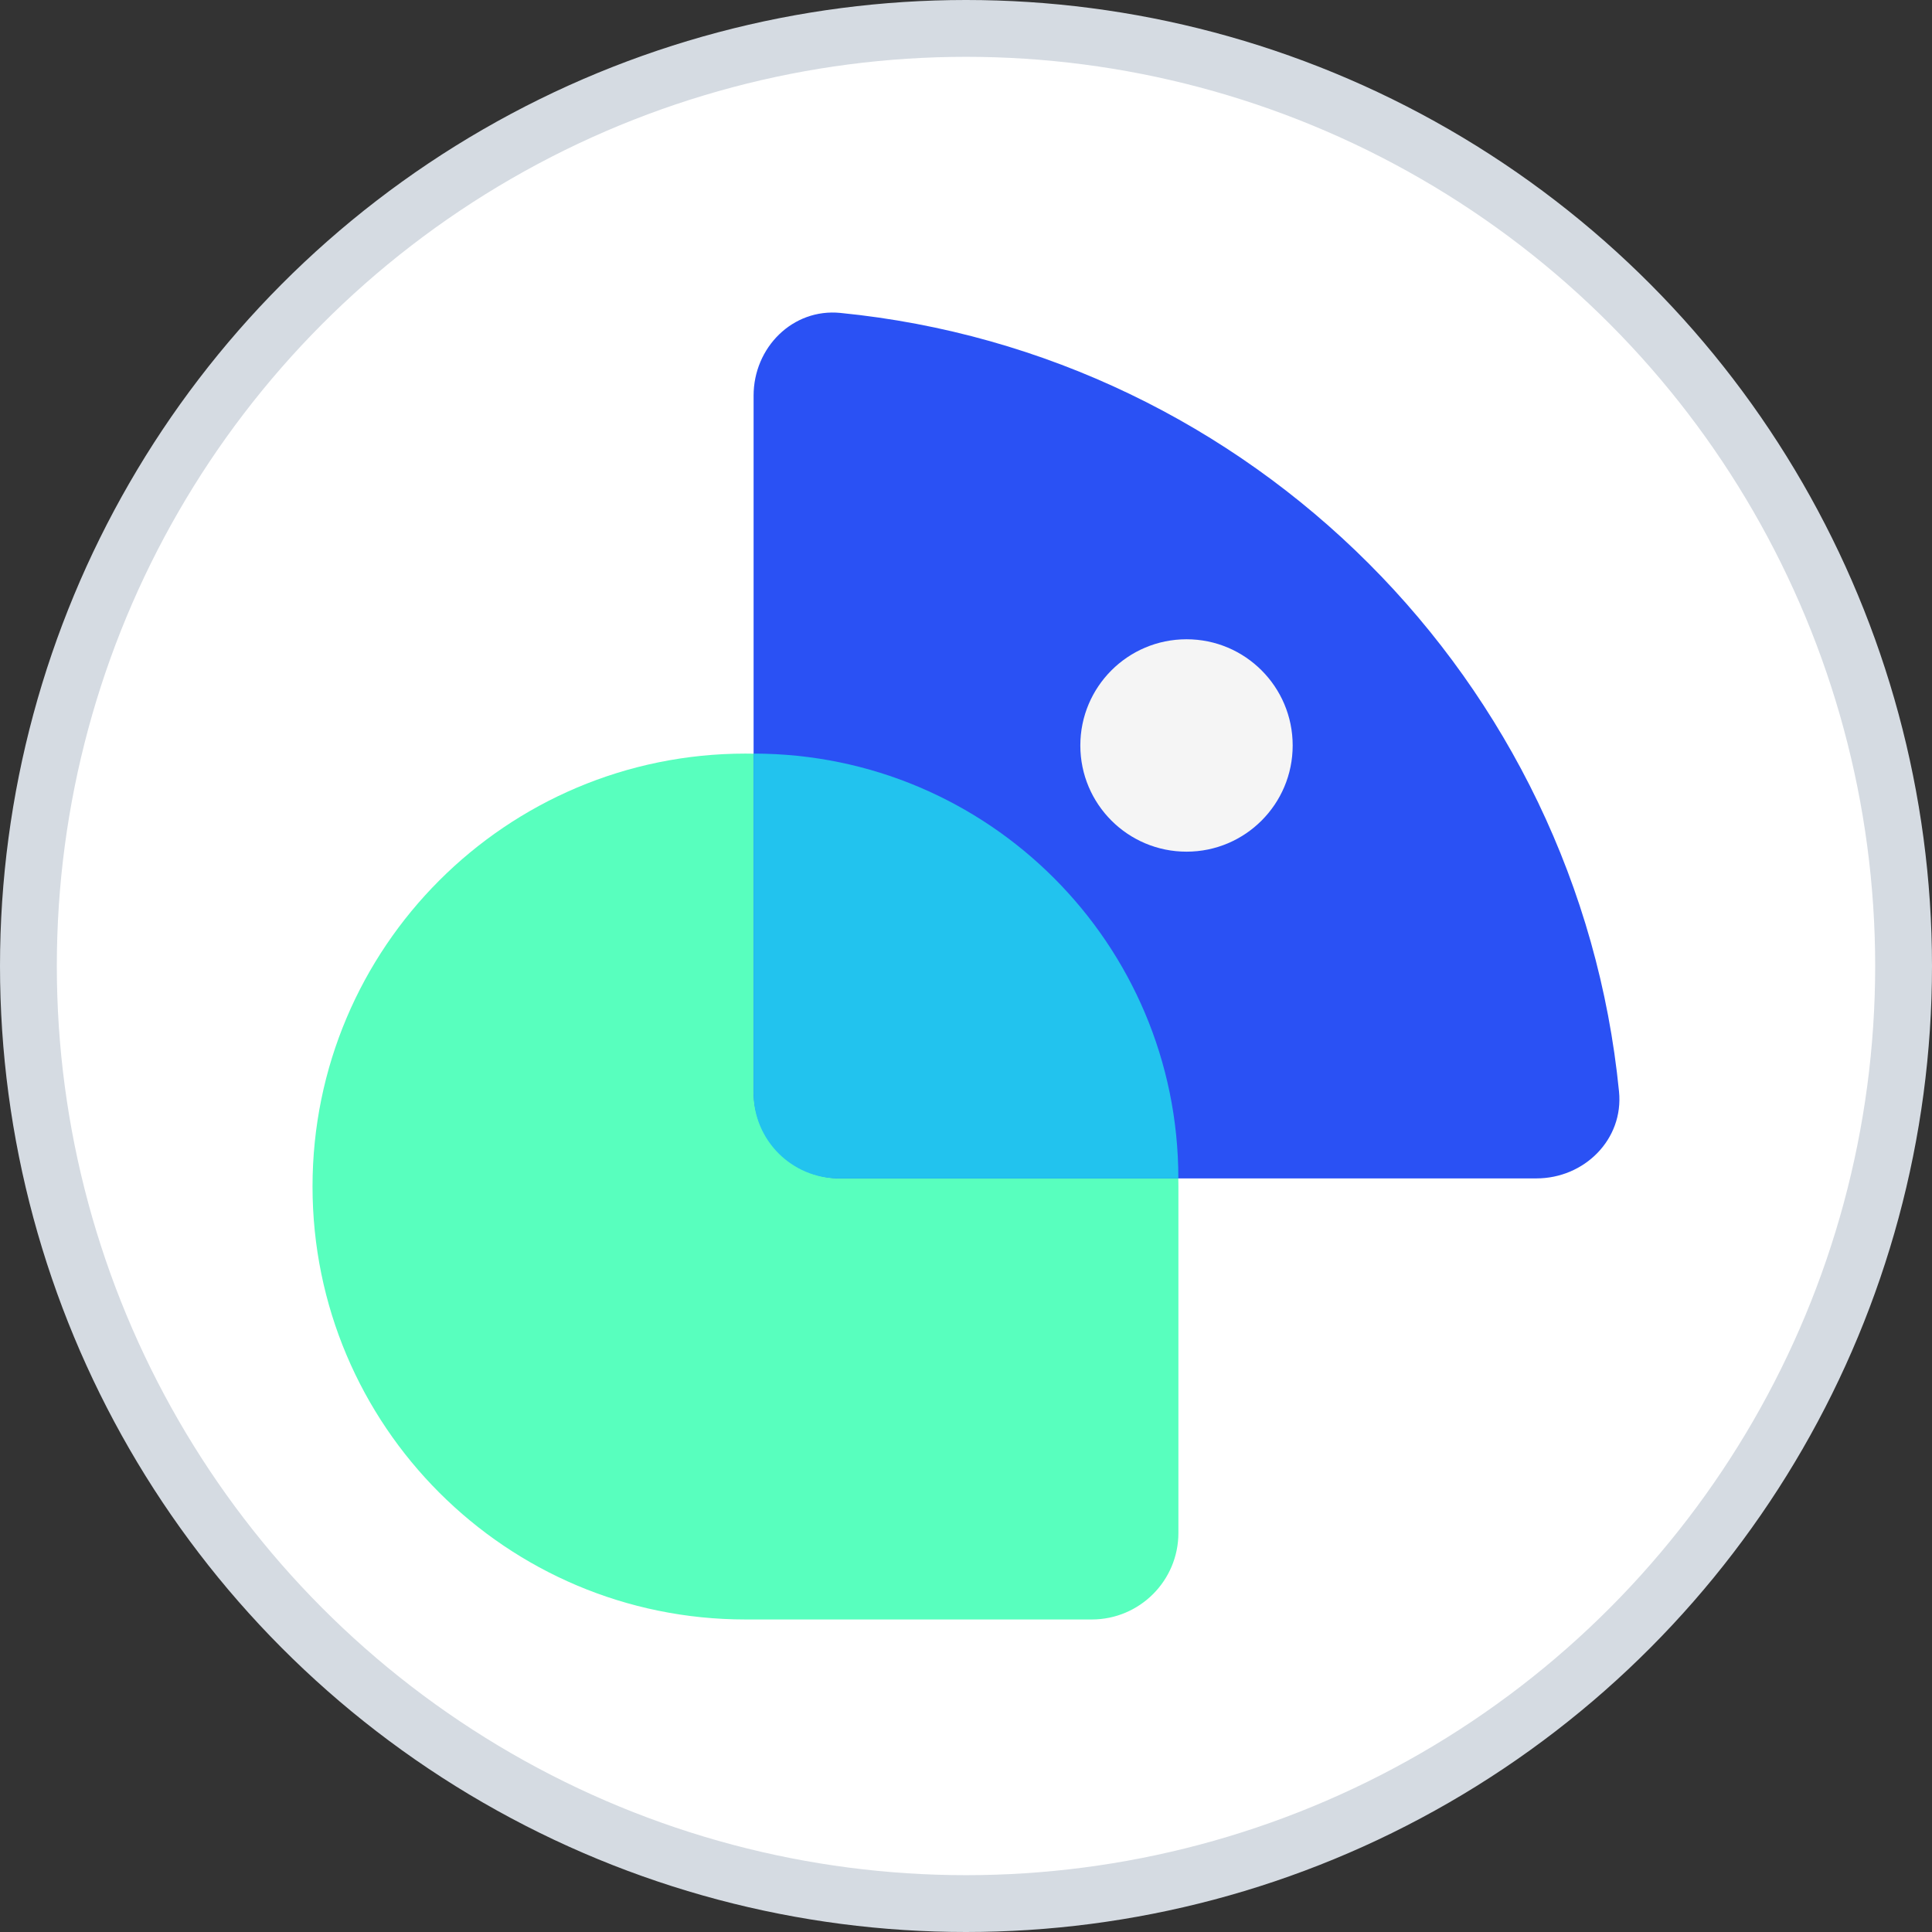
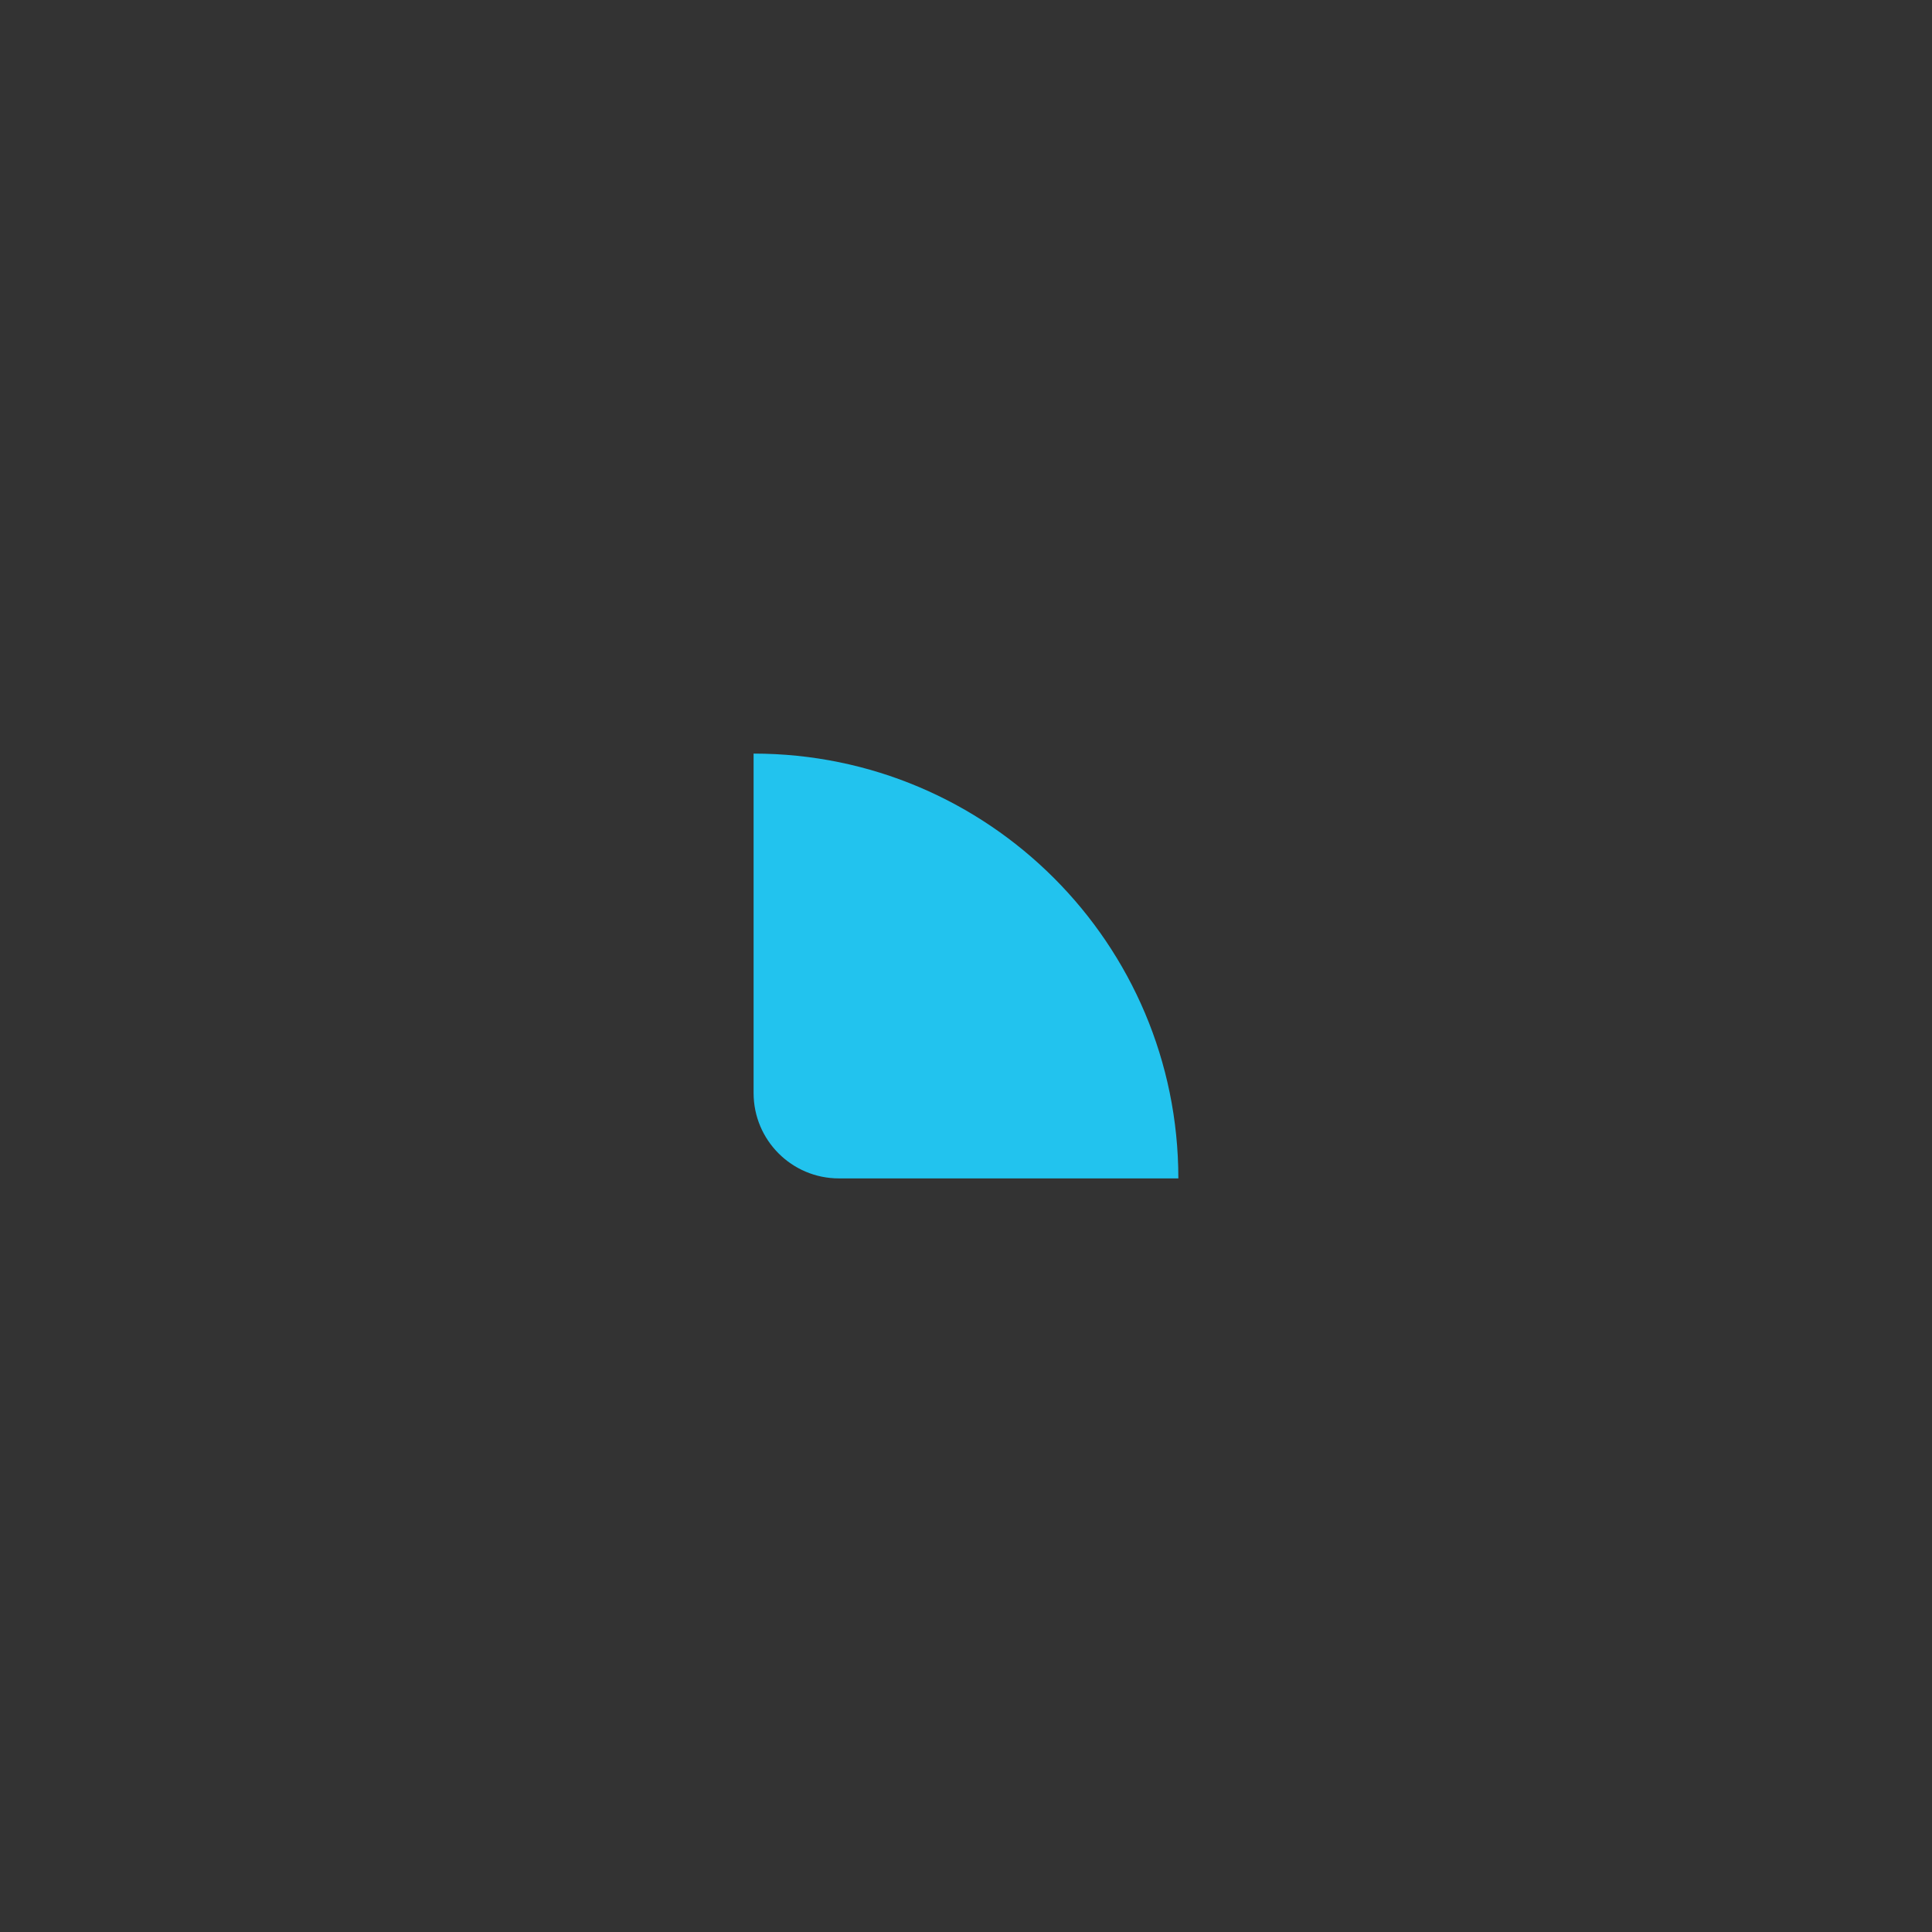
<svg xmlns="http://www.w3.org/2000/svg" width="34" height="34" viewBox="0 0 34 34" fill="none">
  <rect x="0" y="0" width="34" height="34" fill="#333333" stroke="none" />
-   <circle cx="17" cy="17" r="16.5" fill="white" stroke="#D5DBE2" />
-   <path d="M19.214 28.5C20.055 28.5 20.738 27.818 20.738 26.976V20.881C20.738 16.674 17.326 13.262 13.119 13.262C8.911 13.262 5.5 16.674 5.5 20.881C5.5 25.089 8.911 28.5 13.119 28.5H19.214Z" fill="#58FFBE" />
-   <path d="M14.79 5.507C13.949 5.423 13.262 6.117 13.262 6.962V19.207C13.262 20.052 13.947 20.738 14.792 20.738H27.037C27.883 20.738 28.576 20.05 28.492 19.209C27.775 11.976 22.023 6.224 14.79 5.507Z" fill="#2A51F4" />
  <path d="M20.737 20.738C20.737 16.609 17.39 13.262 13.262 13.262V19.236C13.262 20.065 13.934 20.738 14.764 20.738H20.737Z" fill="#22C3EE" />
-   <path d="M20.881 14.988C21.913 14.988 22.749 14.151 22.749 13.119C22.749 12.087 21.913 11.25 20.881 11.25C19.848 11.25 19.012 12.087 19.012 13.119C19.012 14.151 19.848 14.988 20.881 14.988Z" fill="#F5F5F5" />
</svg>